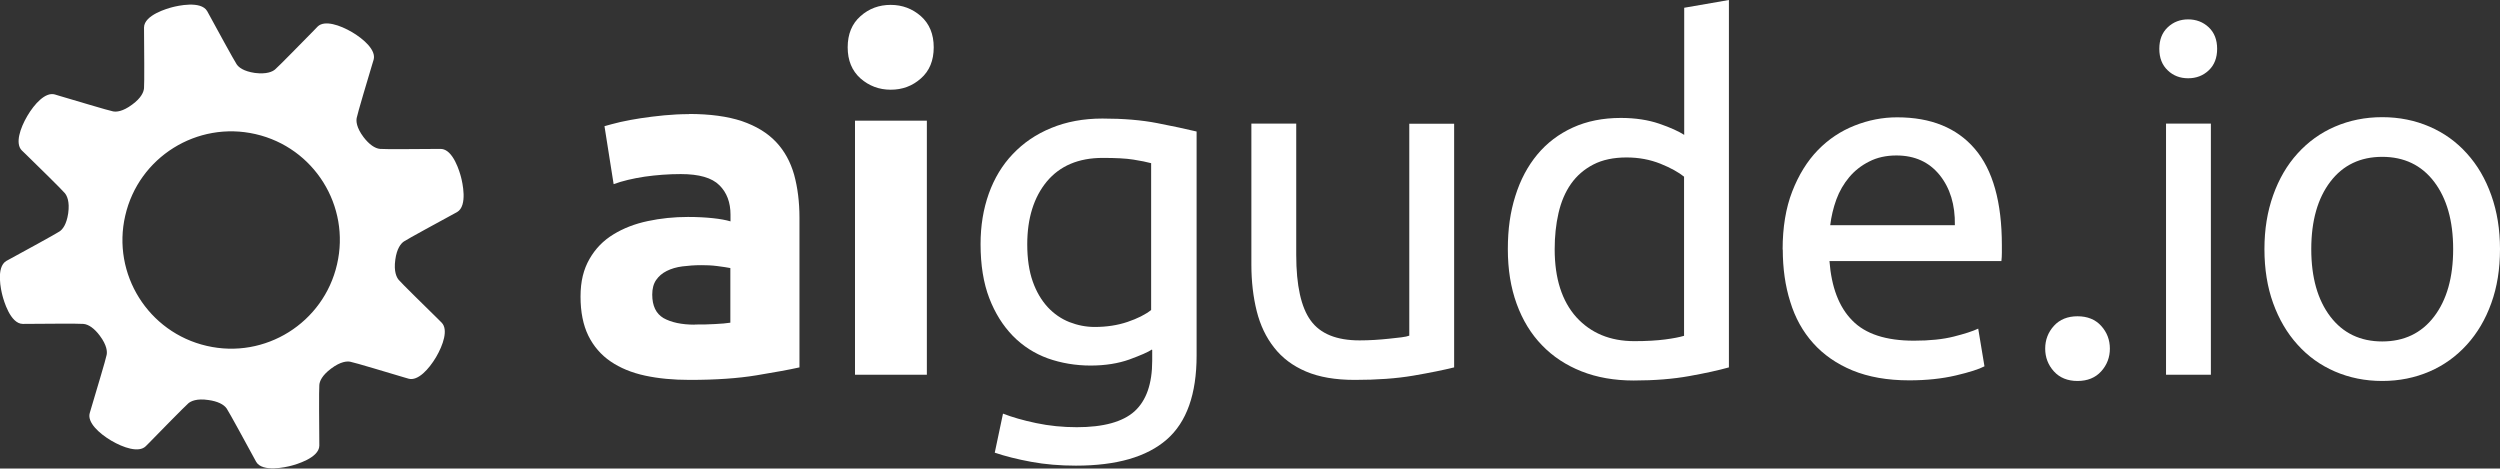
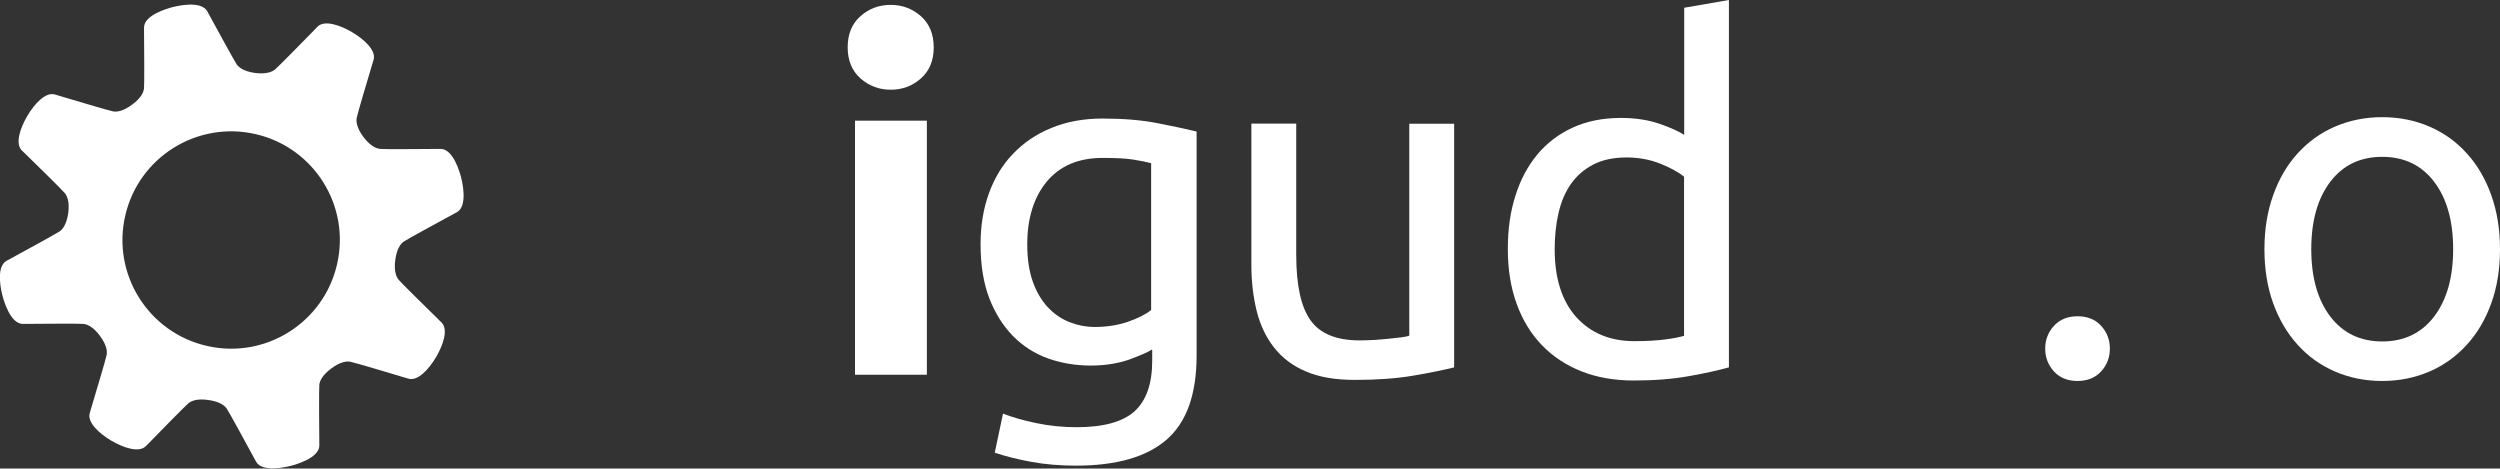
<svg xmlns="http://www.w3.org/2000/svg" id="Ebene_2" viewBox="0 0 163.86 30.71">
  <rect x="0" y="0" width="163.86" height="30.71" fill="#333333" stroke="none" />
  <defs>
    <style>
      .cls-1 {
        fill: white;
      }
    </style>
  </defs>
  <g id="Ebene_1-2" data-name="Ebene_1">
    <g>
      <path class="cls-1" d="M28.95,21.15l-.28-.28c-.65-.64-2.39-2.34-2.54-2.53-.13-.16-.33-.53-.22-1.32.1-.74.37-1.06.56-1.19.2-.14,2.44-1.36,3.49-1.93.71-.41.34-1.97.26-2.28-.08-.31-.51-1.85-1.33-1.86-1.28.01-3.74.03-3.98,0-.34-.03-.72-.3-1.08-.77-.48-.64-.49-1.06-.45-1.26.04-.25.77-2.69,1.01-3.49l.1-.33c.17-.61-.62-1.33-1.41-1.8-.8-.47-1.81-.81-2.26-.37,0,0-.27.28-.27.28-.64.65-2.34,2.39-2.53,2.54-.16.13-.53.32-1.32.22-.74-.11-1.06-.37-1.19-.57-.14-.2-1.36-2.43-1.93-3.48-.41-.71-1.97-.34-2.28-.26-.31.08-1.85.51-1.86,1.33.01,1.2.03,3.74,0,3.98-.02.24-.17.63-.77,1.07-.64.48-1.06.49-1.26.45-.25-.04-2.6-.75-3.49-1.01l-.33-.1c-.61-.17-1.33.61-1.8,1.41-.47.8-.81,1.81-.36,2.26,0,0,.27.26.27.26.66.64,2.4,2.35,2.55,2.54.13.16.33.53.22,1.32-.11.74-.37,1.06-.57,1.19-.2.14-2.43,1.36-3.48,1.93-.71.41-.34,1.97-.26,2.27.08.31.51,1.85,1.33,1.86,1.15-.01,3.74-.03,3.98,0,.34.03.72.3,1.07.77.48.64.49,1.06.45,1.26-.04.25-.75,2.6-1.01,3.48l-.1.34c-.17.61.62,1.33,1.41,1.8.8.47,1.81.81,2.26.37,0,0,.21-.21.21-.21.59-.61,2.4-2.45,2.59-2.61.16-.13.53-.33,1.32-.21.58.08,1,.28,1.19.56.14.2,1.36,2.44,1.93,3.49.41.71,1.97.34,2.28.26.31-.08,1.85-.51,1.86-1.32-.01-1.04-.03-3.74,0-3.98.02-.24.17-.62.77-1.07.64-.48,1.06-.49,1.26-.45.25.04,2.7.78,3.51,1.02l.31.09c.61.17,1.33-.62,1.8-1.41.47-.8.81-1.81.37-2.26ZM13.55,22.67c-3.83-.88-6.23-4.71-5.34-8.54.88-3.83,4.71-6.22,8.54-5.34,3.84.88,6.23,4.71,5.34,8.54-.88,3.83-4.71,6.23-8.54,5.34Z" />
      <g>
-         <path class="cls-1" d="M45.15,7.47c1.39,0,2.55.16,3.48.47.93.32,1.67.77,2.23,1.36.56.59.95,1.31,1.19,2.15.23.84.35,1.78.35,2.82v9.81c-.67.15-1.61.32-2.82.52s-2.66.3-4.37.3c-1.08,0-2.05-.09-2.93-.28-.88-.19-1.63-.5-2.26-.93-.63-.43-1.12-1-1.46-1.69-.34-.7-.51-1.55-.51-2.56s.2-1.79.59-2.47c.39-.68.91-1.21,1.57-1.61.65-.4,1.4-.69,2.25-.87.84-.18,1.72-.27,2.63-.27.61,0,1.16.03,1.63.08.47.05.86.12,1.16.21v-.44c0-.8-.24-1.45-.73-1.93-.49-.49-1.33-.73-2.53-.73-.8,0-1.59.06-2.37.17-.78.12-1.46.28-2.03.49l-.6-3.8c.27-.08.62-.17,1.03-.27.41-.09.86-.18,1.34-.25s1-.14,1.54-.19,1.08-.08,1.63-.08ZM45.53,21.27c.46,0,.91,0,1.33-.03.42-.02.76-.05,1.01-.09v-3.58c-.19-.04-.47-.08-.85-.13s-.73-.06-1.04-.06c-.44,0-.86.03-1.25.08s-.73.15-1.03.3c-.3.15-.53.35-.7.6-.17.25-.25.57-.25.95,0,.74.25,1.25.74,1.54.5.28,1.18.43,2.04.43Z" />
        <path class="cls-1" d="M61.2,3.1c0,.87-.28,1.55-.84,2.04-.56.5-1.22.74-1.98.74s-1.42-.25-1.98-.74c-.56-.5-.84-1.18-.84-2.04s.28-1.55.84-2.04c.56-.5,1.22-.74,1.98-.74s1.42.25,1.98.74c.56.5.84,1.18.84,2.04ZM60.75,24.56h-4.71V7.91h4.71v16.65Z" />
        <path class="cls-1" d="M75.5,22.91c-.25.17-.74.38-1.47.65-.73.26-1.58.4-2.55.4s-1.93-.16-2.8-.47c-.88-.32-1.64-.81-2.29-1.47-.65-.67-1.17-1.49-1.55-2.48s-.57-2.17-.57-3.54c0-1.2.18-2.3.54-3.31.36-1,.88-1.87,1.57-2.59.69-.73,1.52-1.3,2.52-1.71.99-.41,2.11-.62,3.36-.62,1.37,0,2.57.1,3.59.3s1.88.38,2.58.55v14.68c0,2.53-.65,4.37-1.96,5.51-1.31,1.14-3.29,1.71-5.95,1.71-1.03,0-2.01-.08-2.93-.25-.92-.17-1.71-.37-2.39-.6l.54-2.56c.59.23,1.31.44,2.17.62.85.18,1.75.27,2.67.27,1.75,0,3.01-.35,3.78-1.04.77-.7,1.16-1.8,1.16-3.32v-.7ZM75.47,10.7c-.29-.08-.69-.16-1.19-.24s-1.17-.11-2.01-.11c-1.58,0-2.8.52-3.66,1.55-.85,1.03-1.28,2.41-1.28,4.11,0,.95.12,1.76.36,2.44.24.68.57,1.23.98,1.68.41.44.89.77,1.42.98.54.21,1.09.32,1.66.32.78,0,1.5-.11,2.15-.33s1.17-.48,1.55-.78v-9.62Z" />
        <path class="cls-1" d="M95.31,24.08c-.68.17-1.57.35-2.67.54-1.11.19-2.39.28-3.84.28-1.27,0-2.33-.18-3.2-.55s-1.56-.89-2.09-1.57c-.53-.67-.91-1.47-1.14-2.39-.23-.92-.35-1.94-.35-3.05v-9.24h2.94v8.61c0,2,.32,3.44.95,4.3.63.87,1.7,1.3,3.2,1.3.32,0,.64-.01.98-.03.34-.02.65-.05.95-.08.29-.03.56-.06.81-.09.24-.03.42-.07.52-.11v-13.89h2.94v15.98Z" />
        <path class="cls-1" d="M110.38.51l2.94-.51v24.08c-.68.19-1.54.38-2.6.57-1.05.19-2.27.29-3.64.29-1.27,0-2.41-.2-3.42-.6s-1.88-.97-2.59-1.71c-.72-.74-1.27-1.64-1.66-2.71s-.58-2.26-.58-3.59.16-2.43.49-3.48c.33-1.06.81-1.96,1.44-2.72.63-.76,1.41-1.35,2.33-1.77s1.97-.63,3.15-.63c.95,0,1.79.13,2.52.38.73.25,1.27.5,1.63.73V.51ZM110.38,11.58c-.36-.29-.88-.58-1.55-.85-.68-.27-1.41-.41-2.22-.41-.84,0-1.57.15-2.17.46-.6.31-1.09.73-1.47,1.27s-.65,1.18-.82,1.92c-.17.74-.25,1.53-.25,2.37,0,1.92.48,3.4,1.42,4.45.95,1.04,2.21,1.57,3.8,1.57.8,0,1.47-.04,2.01-.11s.95-.15,1.25-.24v-10.41Z" />
-         <path class="cls-1" d="M116.84,16.36c0-1.46.21-2.73.63-3.81s.98-1.99,1.68-2.71c.7-.72,1.5-1.25,2.41-1.61.91-.36,1.83-.54,2.79-.54,2.21,0,3.91.69,5.09,2.07s1.77,3.49,1.77,6.31v.49c0,.2-.01.38-.03.55h-11.27c.13,1.71.62,3.01,1.49,3.89.86.89,2.21,1.33,4.05,1.33,1.03,0,1.9-.09,2.61-.27.71-.18,1.24-.35,1.6-.52l.41,2.47c-.36.19-.99.39-1.88.6-.9.21-1.91.32-3.05.32-1.44,0-2.67-.22-3.72-.65-1.04-.43-1.9-1.03-2.58-1.79-.68-.76-1.18-1.66-1.5-2.71-.33-1.04-.49-2.19-.49-3.43ZM128.13,14.75c.02-1.33-.31-2.42-1-3.28-.69-.85-1.63-1.28-2.83-1.28-.67,0-1.27.13-1.79.4-.52.26-.96.61-1.31,1.03s-.64.91-.84,1.46c-.2.55-.33,1.11-.4,1.68h8.17Z" />
        <path class="cls-1" d="M138.29,22.85c0,.57-.19,1.07-.57,1.49s-.9.63-1.55.63-1.17-.21-1.55-.63-.57-.92-.57-1.49.19-1.07.57-1.49c.38-.42.9-.63,1.55-.63s1.17.21,1.55.63c.38.42.57.92.57,1.49Z" />
-         <path class="cls-1" d="M143.42,5.13c-.53,0-.98-.17-1.34-.52-.37-.35-.55-.82-.55-1.41s.18-1.06.55-1.41c.37-.35.82-.52,1.34-.52s.98.17,1.35.52c.37.35.55.82.55,1.41s-.18,1.06-.55,1.41c-.37.35-.82.52-1.35.52ZM144.91,24.56h-2.94V8.1h2.94v16.46Z" />
        <path class="cls-1" d="M163.86,16.33c0,1.31-.19,2.49-.57,3.54-.38,1.06-.91,1.96-1.6,2.72-.69.76-1.5,1.35-2.45,1.76-.95.41-1.98.62-3.1.62s-2.15-.21-3.1-.62c-.95-.41-1.77-1-2.45-1.76-.69-.76-1.22-1.67-1.6-2.72-.38-1.05-.57-2.24-.57-3.54s.19-2.46.57-3.53.91-1.98,1.6-2.74c.69-.76,1.5-1.35,2.45-1.76.95-.41,1.98-.62,3.1-.62s2.15.21,3.1.62c.95.41,1.77,1,2.45,1.76.69.76,1.22,1.67,1.6,2.74s.57,2.24.57,3.53ZM160.79,16.33c0-1.86-.42-3.33-1.25-4.42-.83-1.09-1.97-1.63-3.4-1.63s-2.57.54-3.4,1.63c-.83,1.09-1.25,2.56-1.25,4.42s.42,3.33,1.25,4.42c.83,1.09,1.97,1.63,3.4,1.63s2.57-.54,3.4-1.63c.83-1.09,1.25-2.56,1.25-4.42Z" />
      </g>
    </g>
  </g>
</svg>